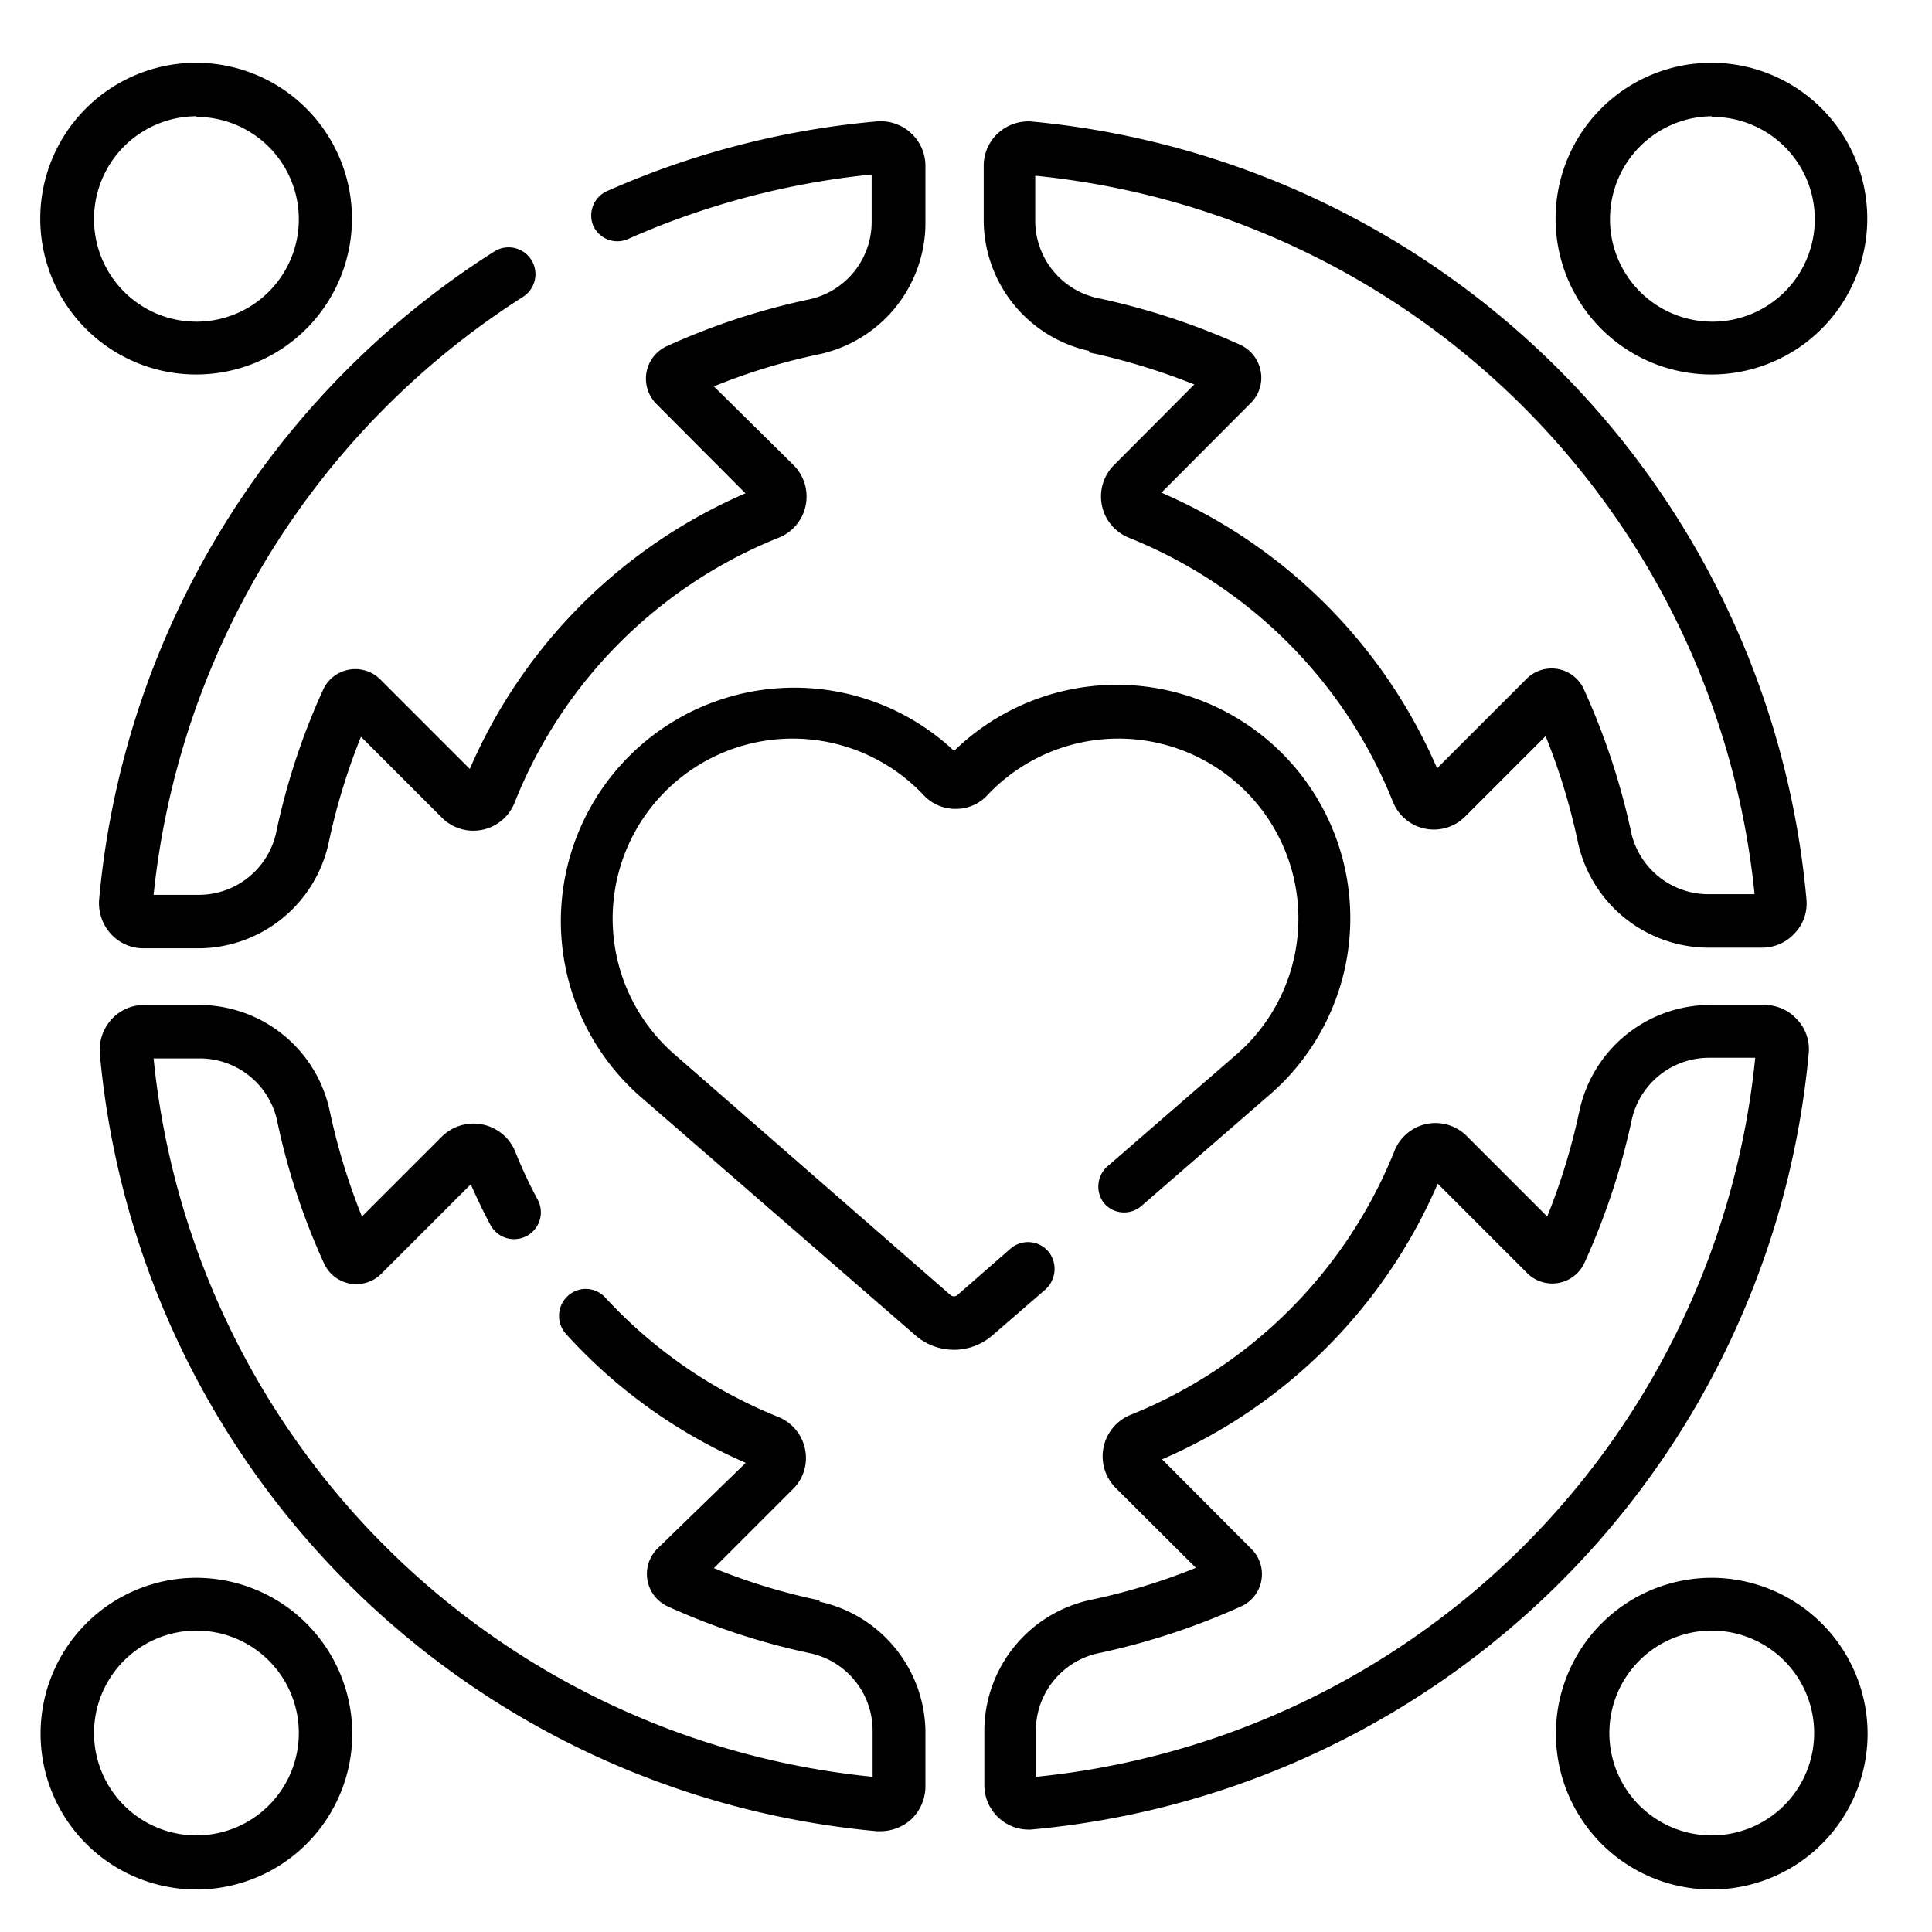
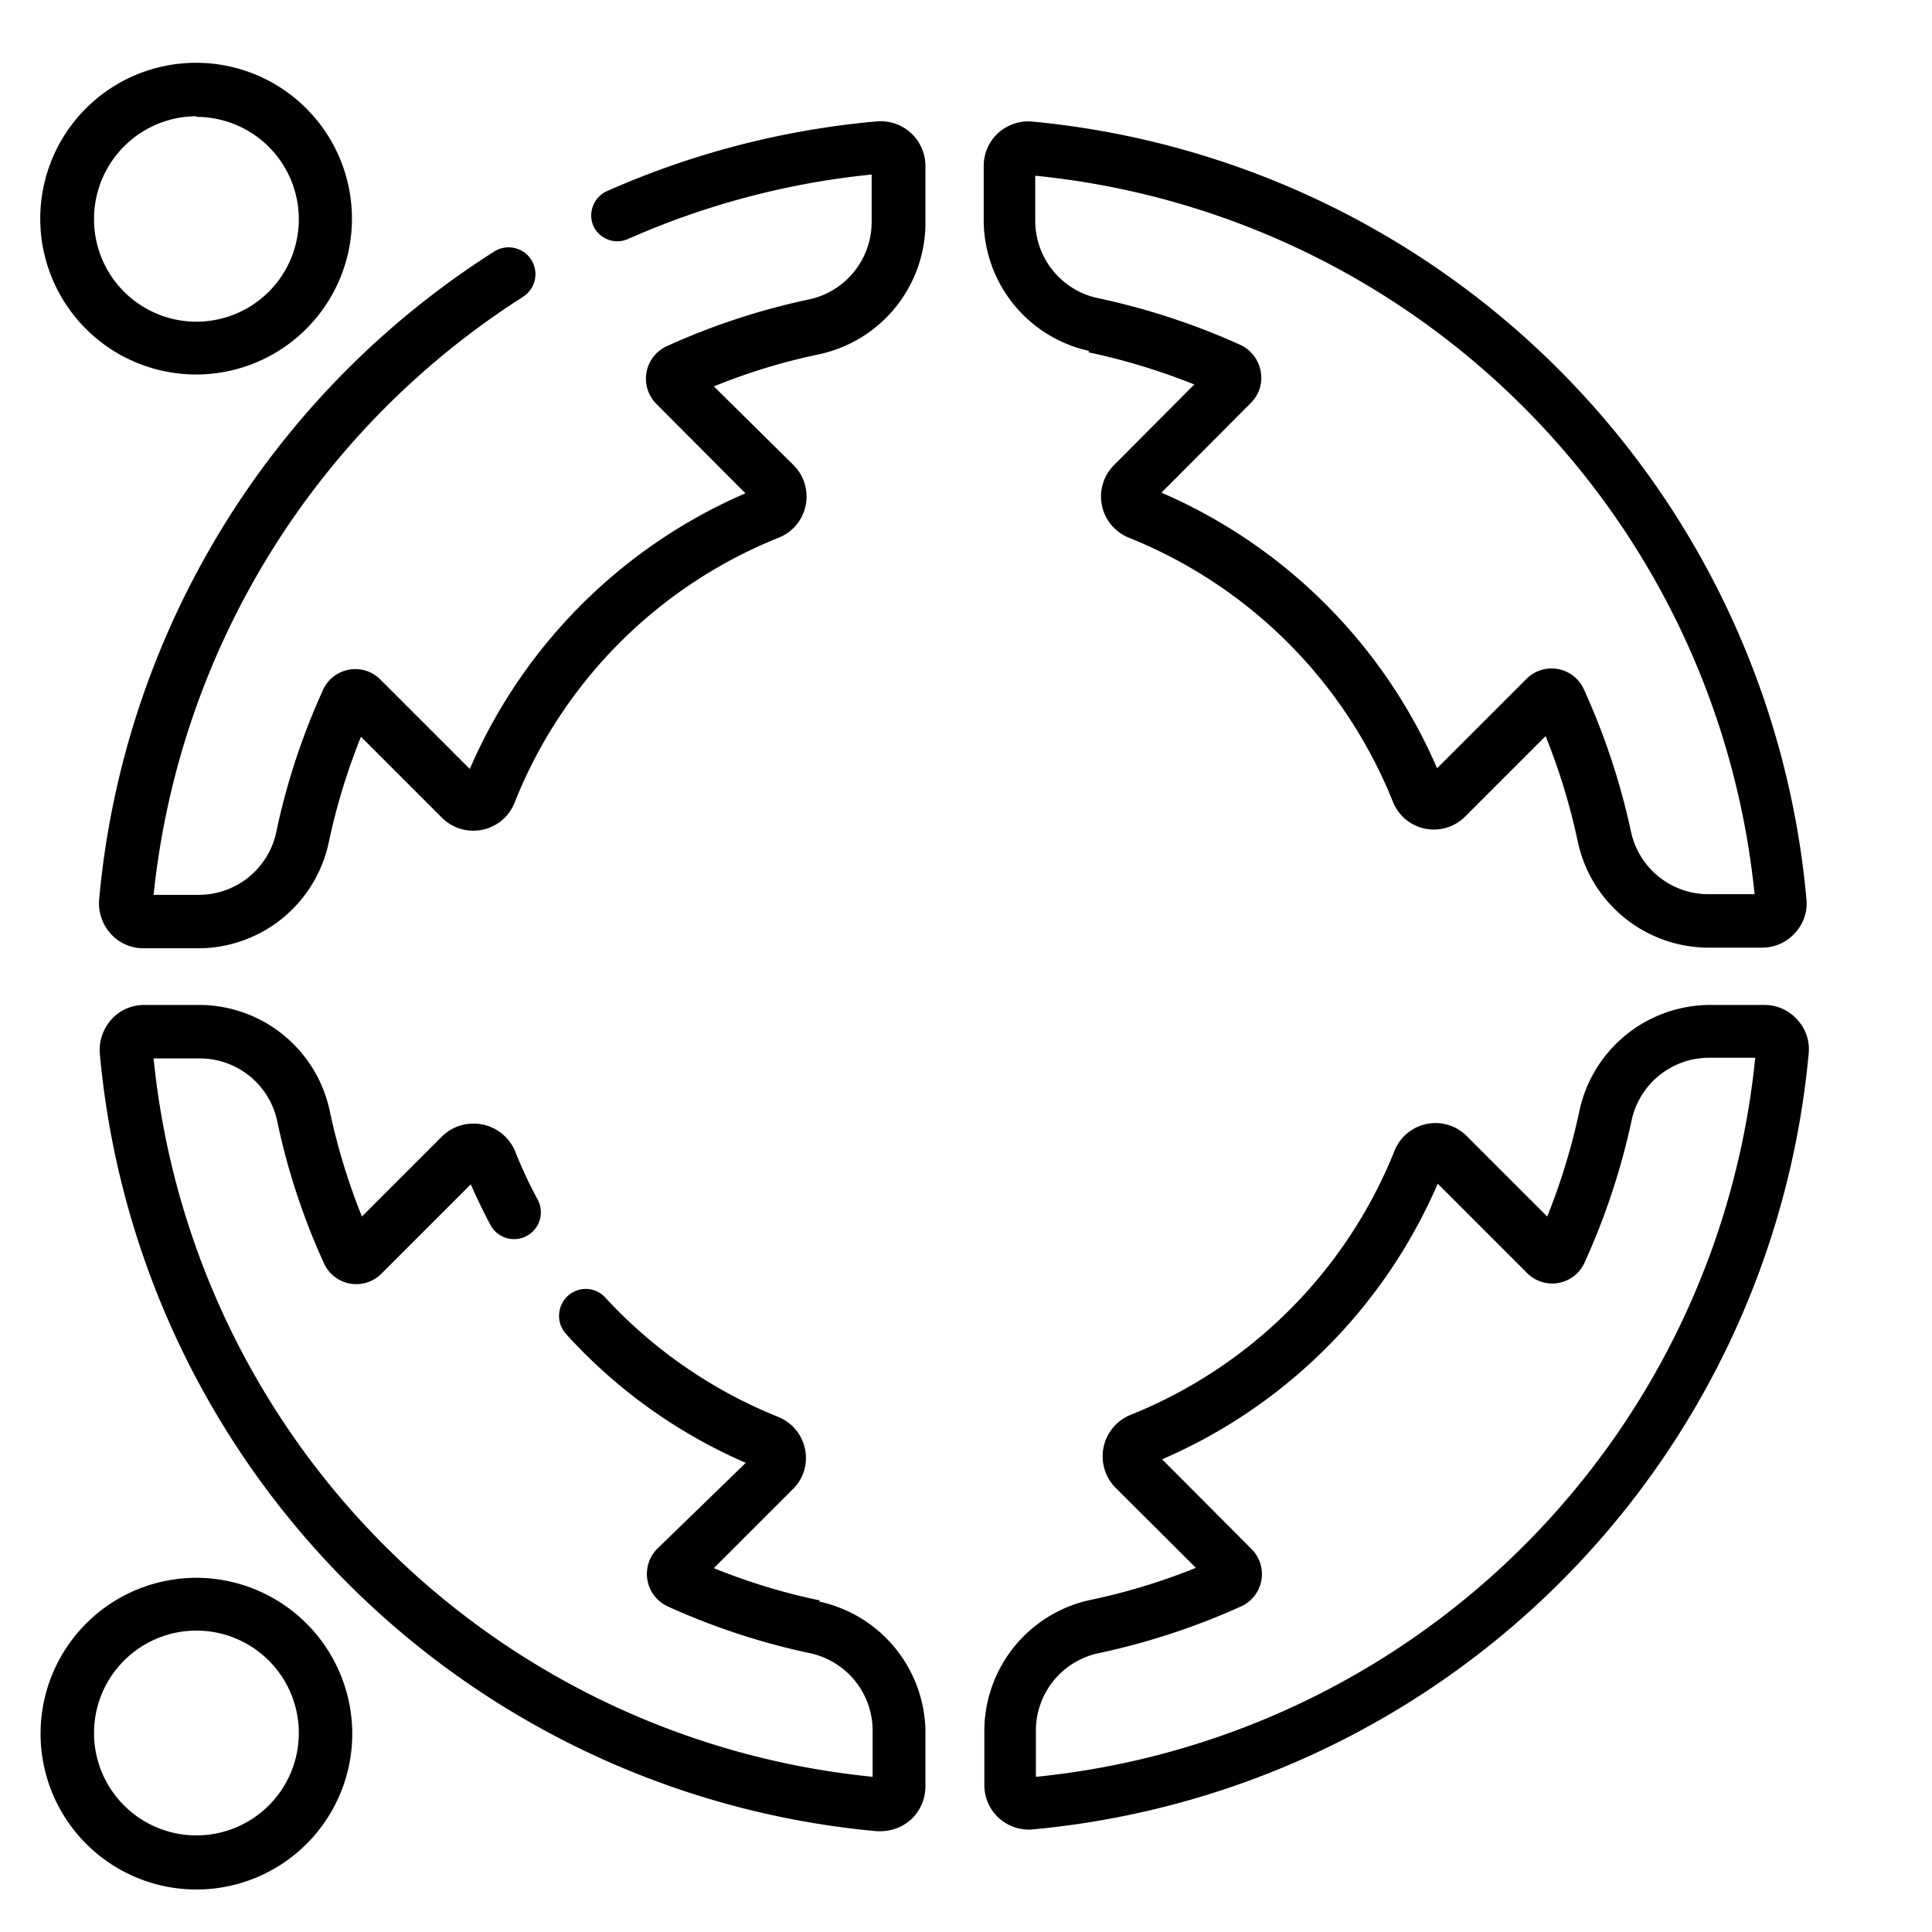
<svg xmlns="http://www.w3.org/2000/svg" id="Layer_1" data-name="Layer 1" viewBox="0 0 60 60">
  <title>communities</title>
  <path d="M3.08,27.92A1.42,1.42,0,0,0,3.44,29a1.36,1.36,0,0,0,1,.45H6.21a4.15,4.15,0,0,0,4-3.29,19.74,19.74,0,0,1,1-3.28l2.49,2.49A1.38,1.38,0,0,0,16,24.88a14.71,14.71,0,0,1,8.18-8.18,1.37,1.37,0,0,0,.84-1,1.38,1.38,0,0,0-.38-1.26L22.17,12a18.84,18.84,0,0,1,3.28-1,4.18,4.18,0,0,0,3.29-4V5.16a1.39,1.39,0,0,0-1.51-1.39,26.44,26.44,0,0,0-8.39,2.17A.83.83,0,0,0,18.42,7a.82.82,0,0,0,1.09.42,24.8,24.8,0,0,1,7.56-2V6.9a2.46,2.46,0,0,1-2,2.41,21.43,21.43,0,0,0-4.36,1.44,1.11,1.11,0,0,0-.33,1.79l2.77,2.78a16.42,16.42,0,0,0-8.56,8.56l-2.77-2.77a1.1,1.1,0,0,0-1.79.32,21.22,21.22,0,0,0-1.44,4.36,2.46,2.46,0,0,1-2.41,2H4.77A25.1,25.1,0,0,1,16.24,9.22a.83.83,0,0,0-.89-1.41A26.69,26.69,0,0,0,3.08,27.92Z" />
  <path d="M6.1,11.63A4.84,4.84,0,1,0,1.25,6.79,4.84,4.84,0,0,0,6.1,11.63Zm0-8A3.18,3.18,0,1,1,2.92,6.79,3.19,3.19,0,0,1,6.1,3.61Z" />
  <path d="M33.8,10.94a20.15,20.15,0,0,1,3.29,1L34.6,14.44a1.38,1.38,0,0,0,.46,2.26,14.75,14.75,0,0,1,8.19,8.18,1.37,1.37,0,0,0,2.26.47L48,22.86a19.74,19.74,0,0,1,1,3.28,4.16,4.16,0,0,0,4,3.29h1.74a1.36,1.36,0,0,0,1-.45,1.34,1.34,0,0,0,.36-1.06A26.66,26.66,0,0,0,32,3.77,1.41,1.41,0,0,0,31,4.13a1.38,1.38,0,0,0-.45,1V6.9a4.17,4.17,0,0,0,3.28,4ZM32.18,5.46A24.94,24.94,0,0,1,54.49,27.77H53.05a2.46,2.46,0,0,1-2.41-2,21.67,21.67,0,0,0-1.45-4.36,1.1,1.1,0,0,0-1.79-.32l-2.77,2.77a16.42,16.42,0,0,0-8.56-8.56l2.77-2.78a1.1,1.1,0,0,0,.31-1,1.13,1.13,0,0,0-.63-.81,21.73,21.73,0,0,0-4.37-1.44,2.46,2.46,0,0,1-2-2.41V5.46Z" />
-   <path d="M53.16,11.63a4.84,4.84,0,1,0-4.85-4.84,4.84,4.84,0,0,0,4.85,4.84Zm0-8A3.18,3.18,0,1,1,50,6.79,3.19,3.19,0,0,1,53.16,3.61Z" />
  <path d="M56.17,32.72a1.34,1.34,0,0,0-.36-1.06,1.36,1.36,0,0,0-1-.45H53.05a4.16,4.16,0,0,0-4,3.29,19.74,19.74,0,0,1-1,3.28l-2.49-2.49a1.37,1.37,0,0,0-2.26.47,14.75,14.75,0,0,1-8.19,8.18,1.39,1.39,0,0,0-.46,2.27l2.49,2.48a19.22,19.22,0,0,1-3.29,1,4.17,4.17,0,0,0-3.28,4v1.75a1.38,1.38,0,0,0,1.38,1.38H32A26.66,26.66,0,0,0,56.17,32.72Zm-24,22.46V53.74a2.46,2.46,0,0,1,2-2.41,21.73,21.73,0,0,0,4.37-1.44,1.1,1.1,0,0,0,.32-1.79l-2.77-2.78a16.39,16.39,0,0,0,8.56-8.56l2.77,2.77a1.1,1.1,0,0,0,1.79-.32,21.67,21.67,0,0,0,1.45-4.36,2.46,2.46,0,0,1,2.41-2h1.44A24.94,24.94,0,0,1,32.18,55.18Z" />
-   <path d="M53.16,49A4.84,4.84,0,1,0,58,53.85,4.85,4.85,0,0,0,53.16,49Zm0,8a3.18,3.18,0,1,1,3.18-3.18A3.18,3.18,0,0,1,53.16,57Z" />
  <path d="M25.45,49.7a18.84,18.84,0,0,1-3.28-1l2.49-2.49A1.35,1.35,0,0,0,25,45a1.37,1.37,0,0,0-.84-1,14.83,14.83,0,0,1-5.36-3.7.82.82,0,0,0-1.17-.05.84.84,0,0,0-.05,1.18,16.27,16.27,0,0,0,5.58,4L20.41,48.1a1.11,1.11,0,0,0,.33,1.79,21.43,21.43,0,0,0,4.36,1.44,2.46,2.46,0,0,1,2,2.41v1.44A24.92,24.92,0,0,1,4.77,32.87H6.21a2.46,2.46,0,0,1,2.41,2,21,21,0,0,0,1.44,4.36,1.1,1.1,0,0,0,1.79.32l2.77-2.77c.19.43.39.85.61,1.26a.83.83,0,0,0,1.47-.78A14.16,14.16,0,0,1,16,35.76a1.4,1.4,0,0,0-2.27-.47l-2.49,2.49a19.74,19.74,0,0,1-1-3.28,4.15,4.15,0,0,0-4-3.29H4.46a1.36,1.36,0,0,0-1,.45,1.42,1.42,0,0,0-.36,1.06A26.66,26.66,0,0,0,27.23,56.87h.12a1.43,1.43,0,0,0,.94-.36,1.42,1.42,0,0,0,.45-1V53.74a4.18,4.18,0,0,0-3.29-4Z" />
  <path d="M6.1,49a4.84,4.84,0,1,0,4.84,4.84A4.85,4.85,0,0,0,6.1,49Zm0,8a3.18,3.18,0,1,1,3.18-3.18A3.18,3.18,0,0,1,6.1,57Z" />
-   <path d="M34.29,37.37a.82.82,0,0,0,1.16.08l3.92-3.4a7.25,7.25,0,1,0-9.74-10.73,7.25,7.25,0,1,0-9.75,10.73l8.56,7.43a1.82,1.82,0,0,0,2.37,0l1.64-1.42a.86.86,0,0,0,.12-1.18.83.83,0,0,0-1.19-.1l-1.66,1.45a.17.17,0,0,1-.19,0L21,32.79a5.59,5.59,0,1,1,7.7-8.08,1.34,1.34,0,0,0,1,.41,1.32,1.32,0,0,0,.95-.41,5.59,5.59,0,1,1,7.7,8.08l-3.92,3.4A.84.84,0,0,0,34.29,37.37Z" />
</svg>